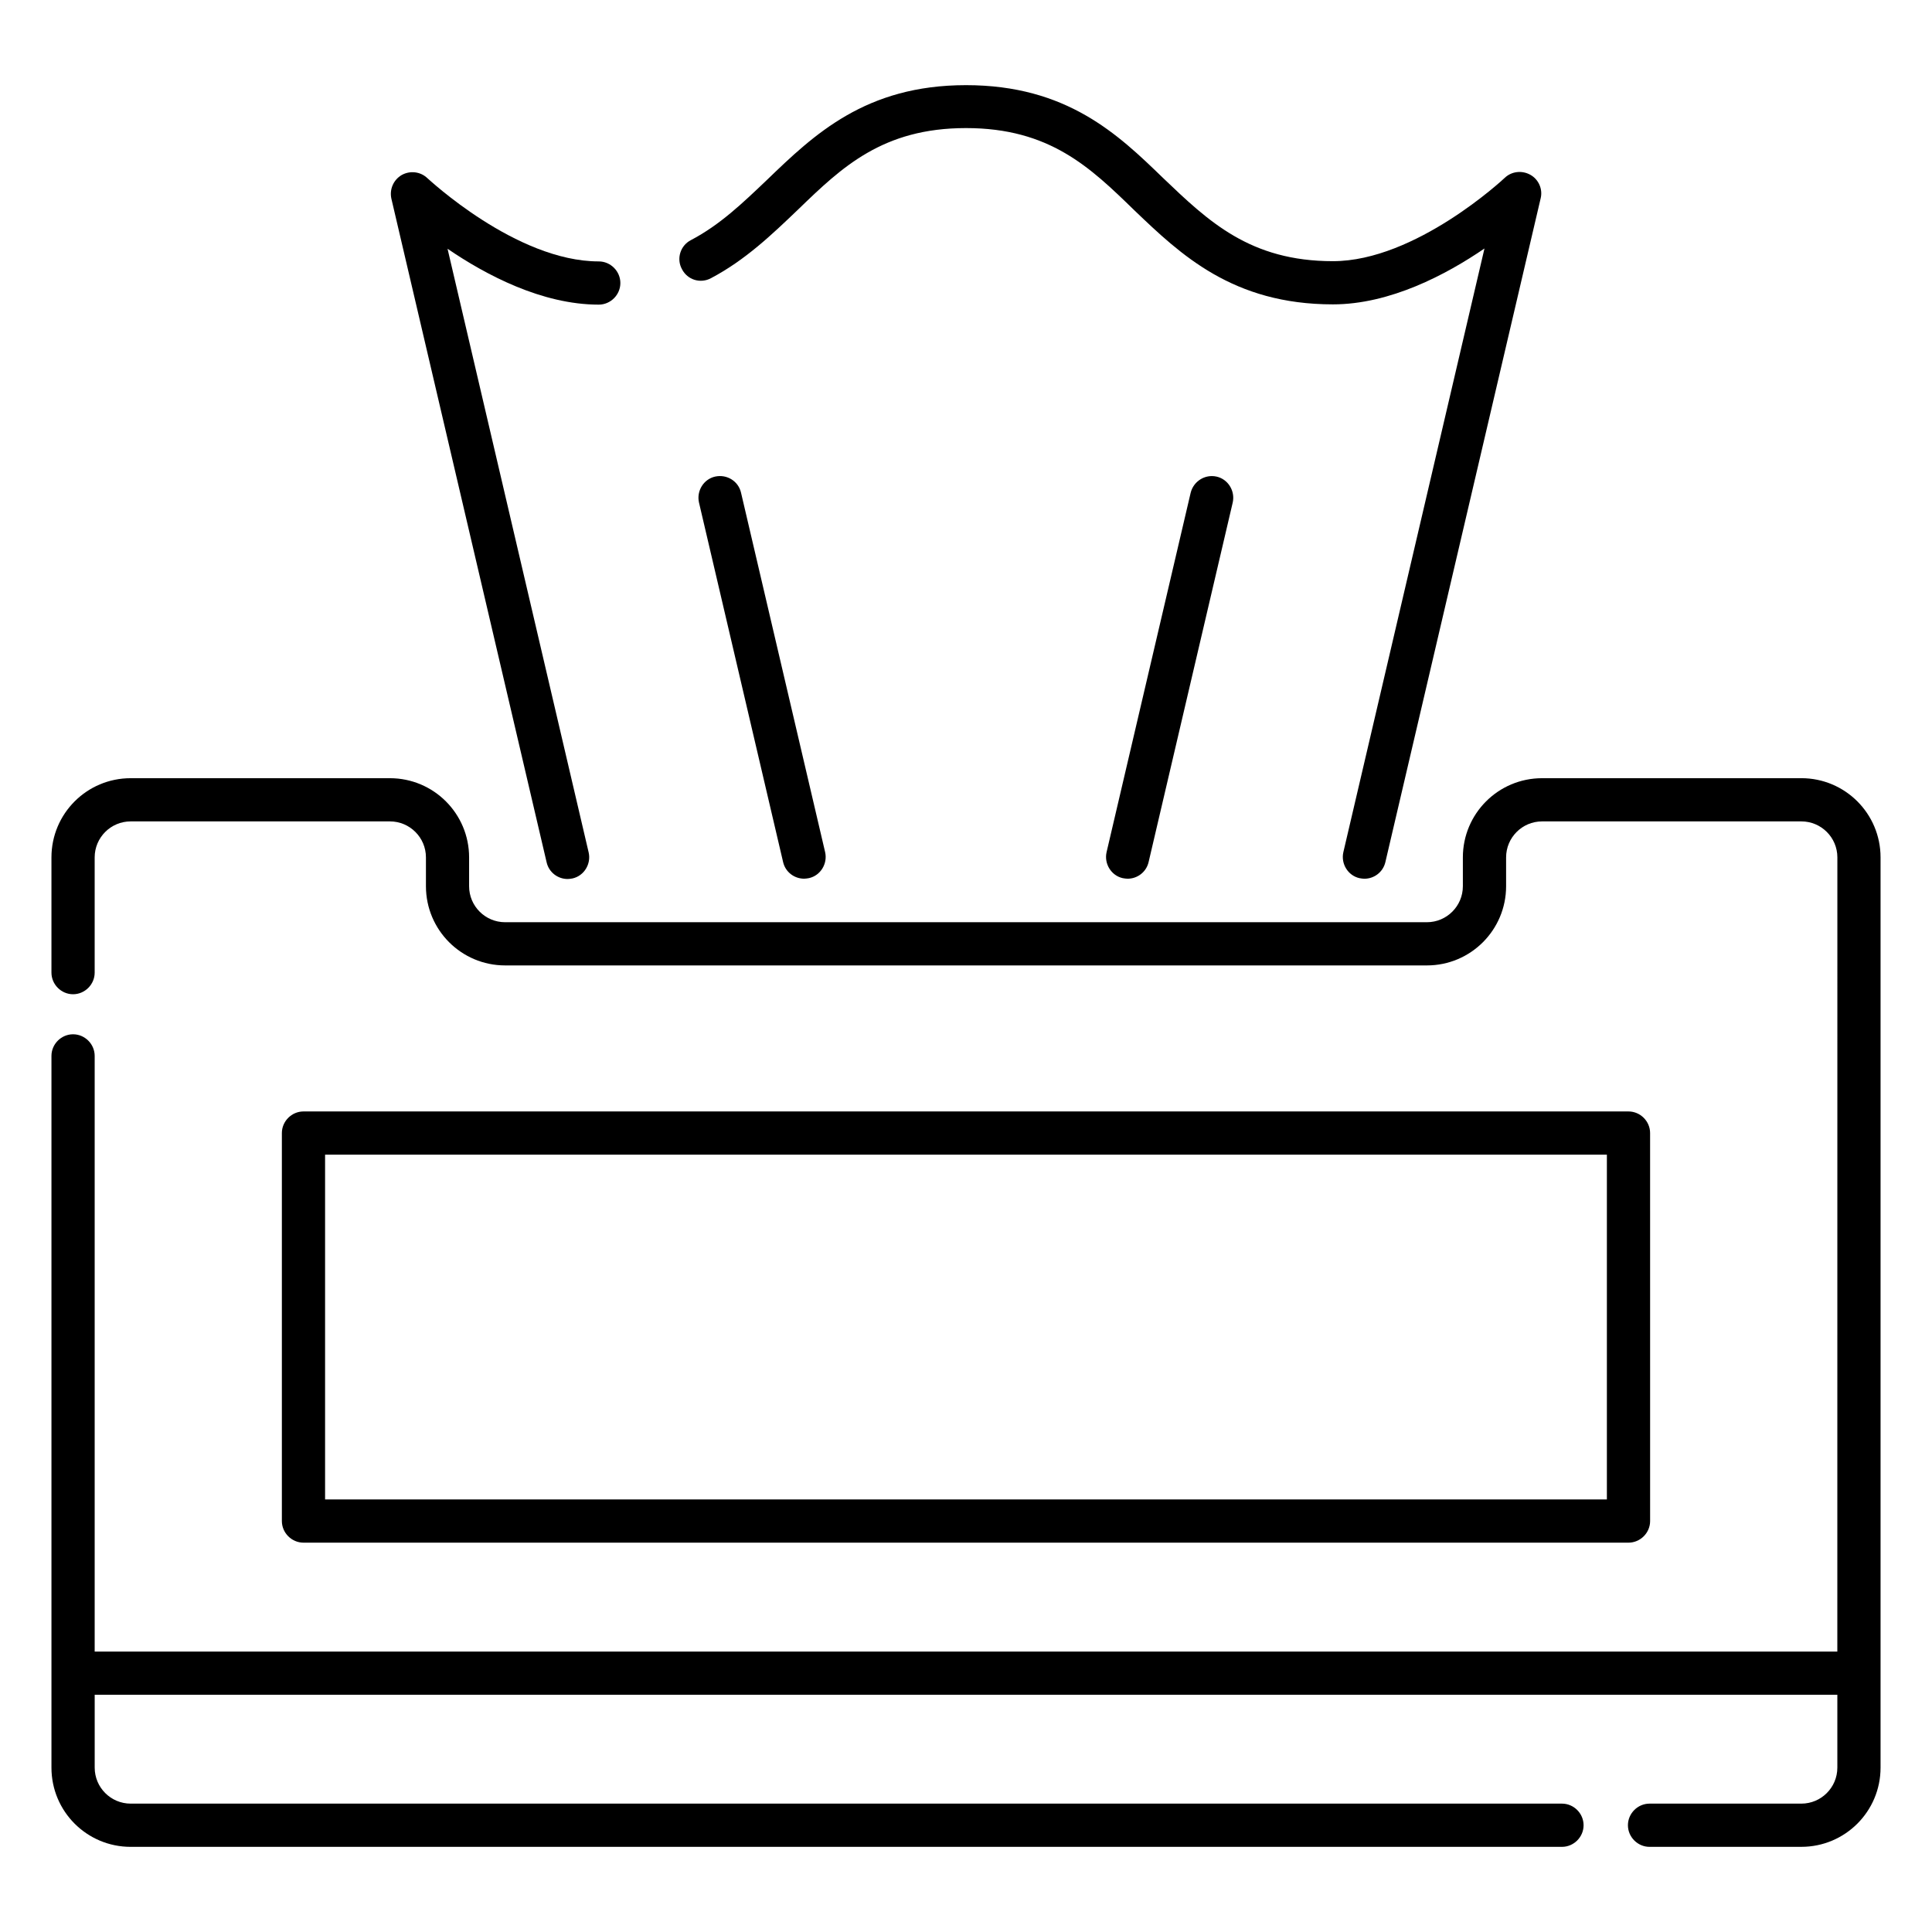
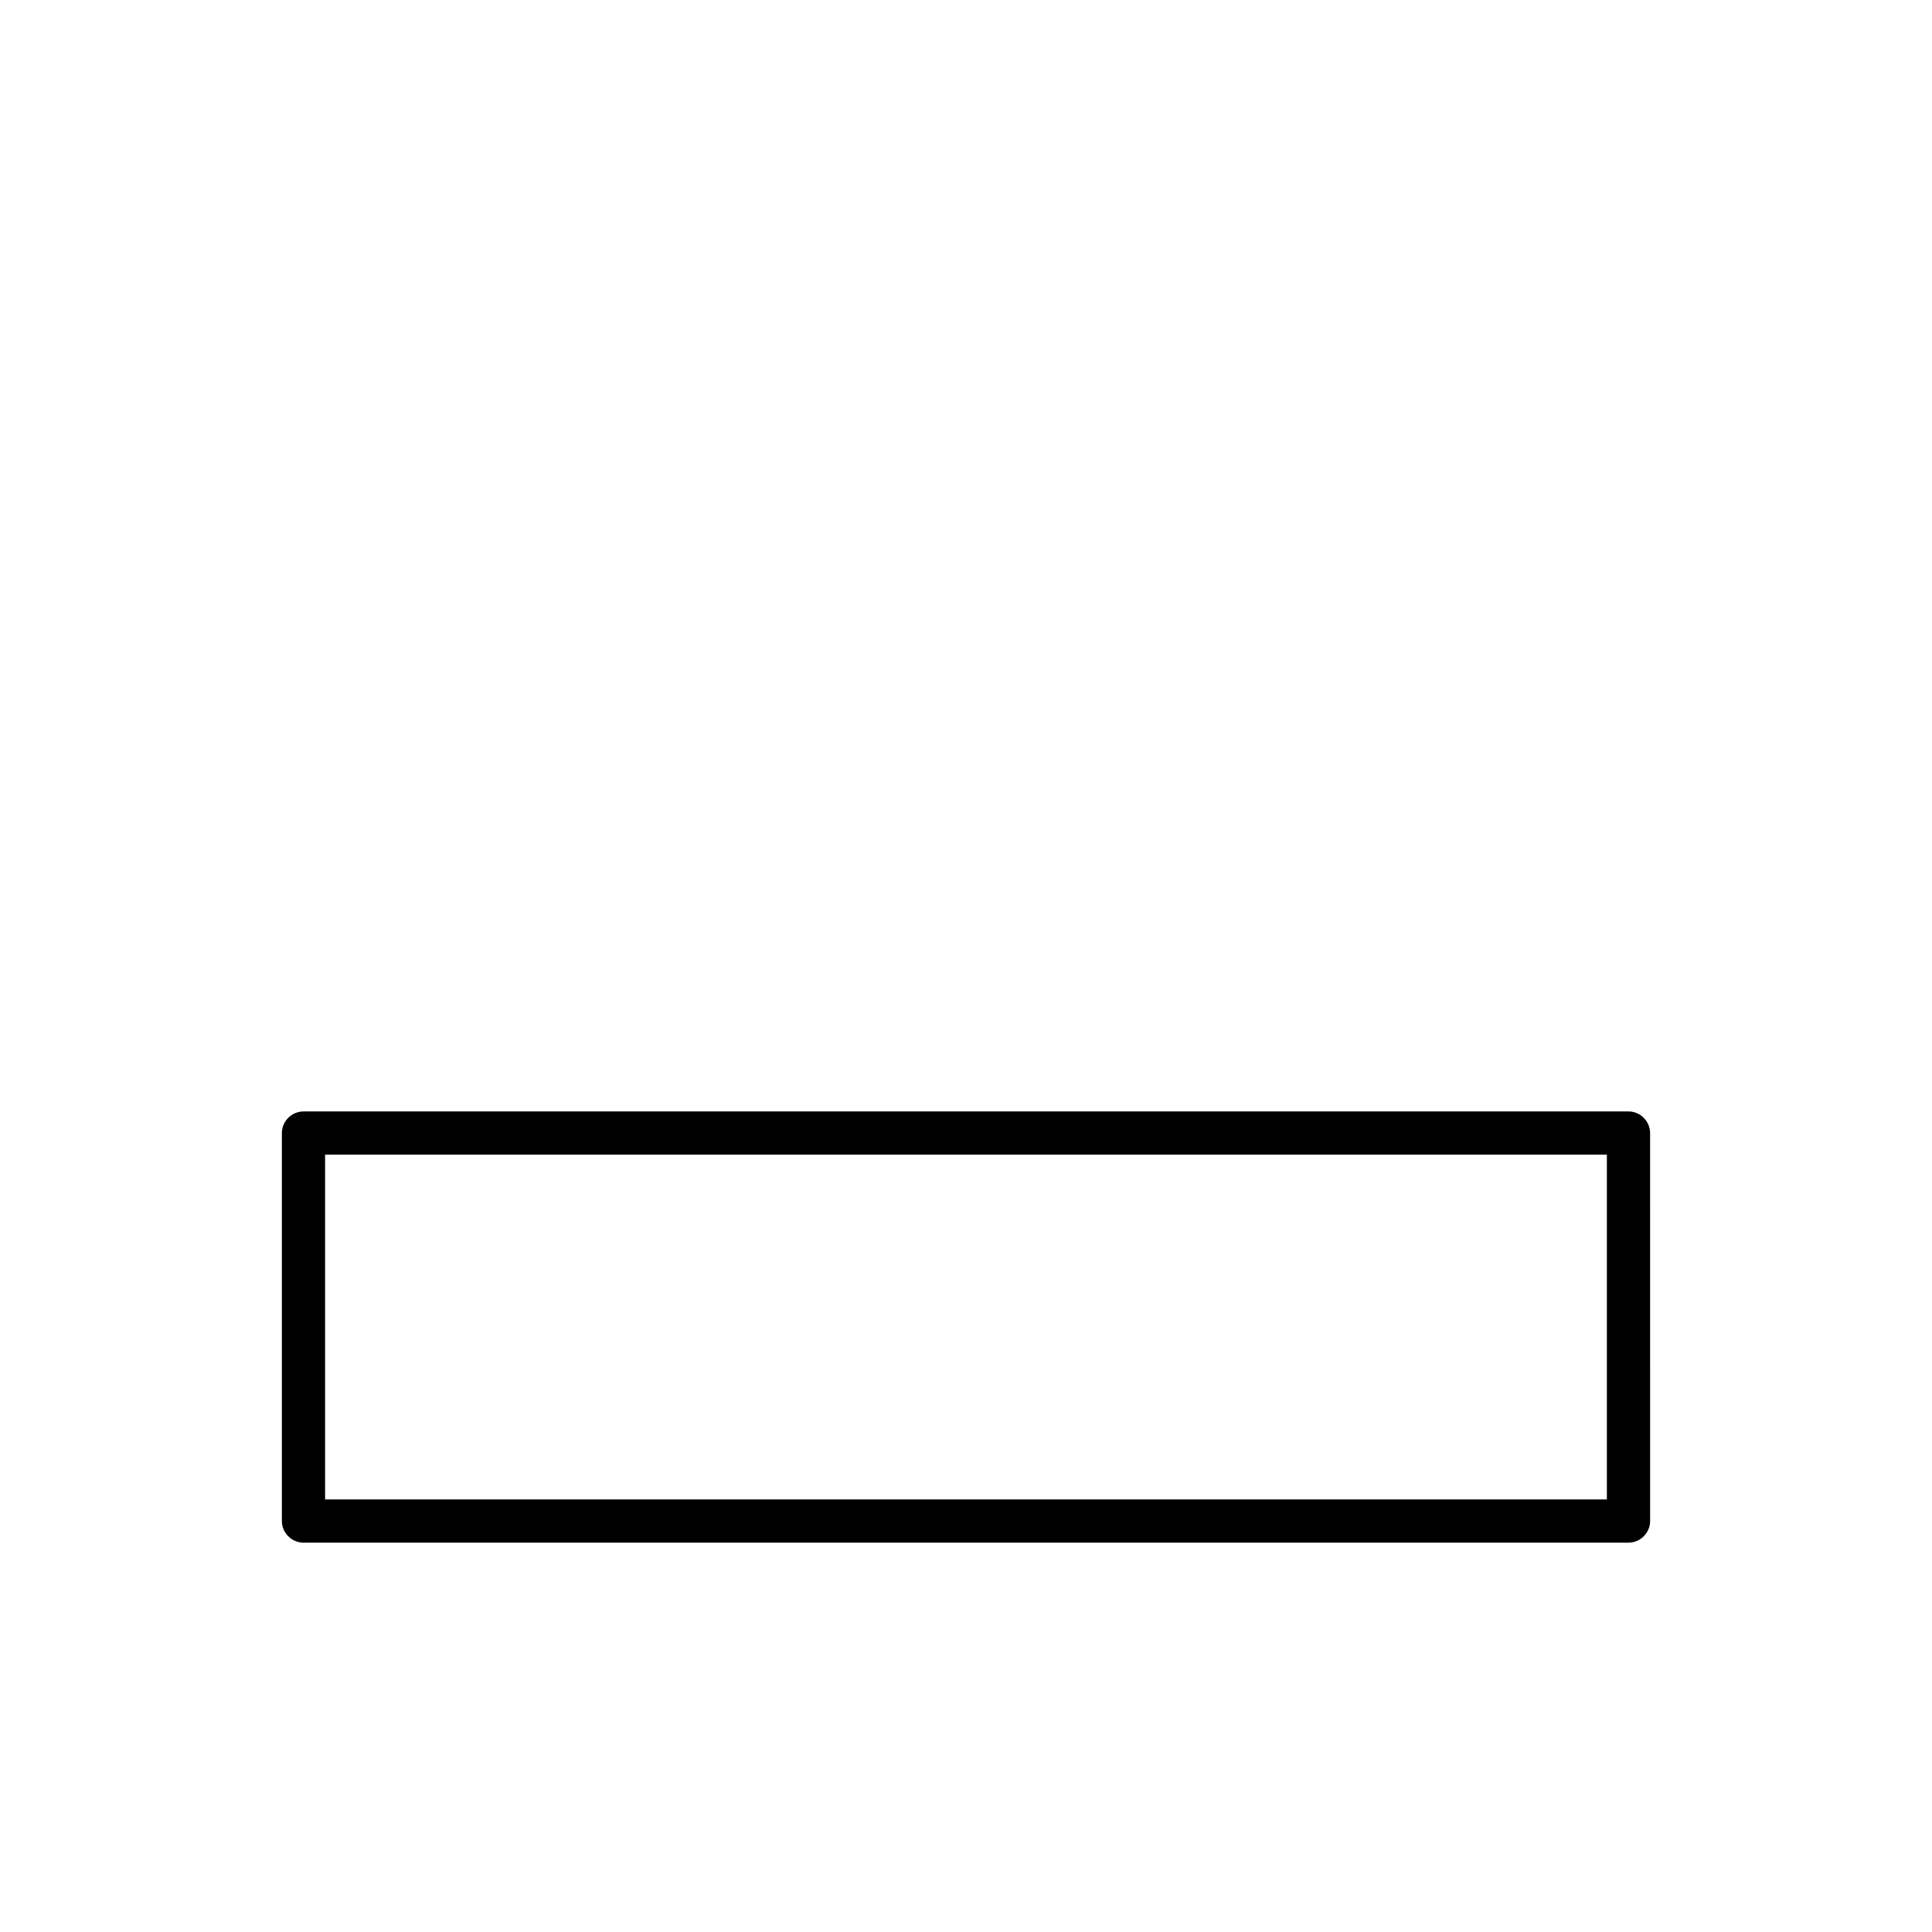
<svg xmlns="http://www.w3.org/2000/svg" fill="#000000" width="800px" height="800px" version="1.1" viewBox="144 144 512 512">
  <g>
-     <path d="m621.37 350.23h-68.703c-11.602 0-20.992 9.391-20.992 20.992v7.633c0 5.266-4.273 9.543-9.543 9.543h-244.27c-5.266 0-9.543-4.273-9.543-9.543v-7.633c0-11.602-9.391-20.992-20.992-20.992h-68.699c-11.602 0-20.992 9.391-20.992 20.992v30.535c0 3.129 2.594 5.727 5.727 5.727 3.129 0 5.727-2.594 5.727-5.727v-30.535c0-5.266 4.273-9.543 9.543-9.543h68.703c5.266 0 9.543 4.273 9.543 9.543v7.633c0 11.602 9.391 20.992 20.992 20.992h244.27c11.602 0 20.992-9.391 20.992-20.992v-7.633c0-5.266 4.273-9.543 9.543-9.543h68.703c5.266 0 9.543 4.273 9.543 9.543l-0.012 210.46h-461.82v-157.86c0-3.129-2.594-5.727-5.727-5.727-3.129 0-5.727 2.594-5.727 5.727v188.62c0 11.602 9.391 20.992 20.992 20.992h379.31c3.129 0 5.727-2.594 5.727-5.727 0-3.129-2.594-5.727-5.727-5.727h-379.3c-5.266 0-9.543-4.273-9.543-9.543v-19.312h461.82v19.312c0 5.266-4.273 9.543-9.543 9.543h-40.227c-3.129 0-5.727 2.594-5.727 5.727 0 3.129 2.594 5.727 5.727 5.727l40.23-0.004c11.602 0 20.992-9.391 20.992-20.992v-241.22c0-11.602-9.391-20.992-20.992-20.992z" />
    <path d="m575.57 552.82c3.129 0 5.727-2.594 5.727-5.727l-0.004-102.82c0-3.129-2.594-5.727-5.727-5.727h-351.14c-3.129 0-5.727 2.594-5.727 5.727v102.82c0 3.129 2.594 5.727 5.727 5.727zm-345.42-102.82h339.69v91.371h-339.69z" />
-     <path d="m288.86 372.52c0.609 2.672 2.977 4.426 5.574 4.426 0.457 0 0.84-0.078 1.297-0.152 3.055-0.688 4.961-3.816 4.273-6.871l-37.402-160c10.152 6.945 25.039 14.809 40.074 14.809 3.129 0 5.727-2.594 5.727-5.727 0-3.129-2.594-5.727-5.727-5.727-21.906 0-45.191-21.906-45.418-22.062-1.832-1.754-4.582-2.062-6.793-0.84-2.215 1.297-3.281 3.816-2.75 6.258z" />
-     <path d="m332.44 217.71c9.082-4.809 16.031-11.449 23.207-18.32 11.449-11.07 22.289-21.449 44.352-21.449 22.137 0 32.898 10.383 44.656 21.832 12.215 11.68 26.031 24.887 52.594 24.887 15.113 0 30-7.863 40.152-14.809l-37.402 160c-0.688 3.055 1.223 6.184 4.273 6.871 0.457 0.078 0.918 0.152 1.297 0.152 2.594 0 4.961-1.754 5.574-4.426l41.145-175.88c0.609-2.441-0.535-5.039-2.75-6.258-2.215-1.223-4.961-0.918-6.793 0.84-0.23 0.23-23.586 22.062-45.496 22.062-21.984 0-32.977-10.535-45.039-22.062-11.906-11.531-25.496-24.586-52.211-24.586-26.641 0-40.305 13.129-52.746 25.113-6.414 6.106-12.441 11.91-20.152 15.953-2.824 1.449-3.894 4.961-2.367 7.711 1.449 2.824 4.883 3.894 7.707 2.367z" />
-     <path d="m333.51 270.3c-3.055 0.688-4.961 3.816-4.273 6.871l22.289 95.266c0.609 2.672 2.977 4.426 5.574 4.426 0.457 0 0.84-0.078 1.297-0.152 3.055-0.688 4.961-3.816 4.273-6.871l-22.289-95.266c-0.688-3.051-3.742-4.961-6.871-4.273z" />
-     <path d="m459.54 274.58-22.289 95.266c-0.688 3.055 1.223 6.184 4.273 6.871 0.457 0.078 0.918 0.152 1.297 0.152 2.594 0 4.961-1.754 5.574-4.426l22.289-95.266c0.688-3.055-1.223-6.184-4.273-6.871-3.055-0.691-6.106 1.219-6.871 4.273z" />
  </g>
</svg>